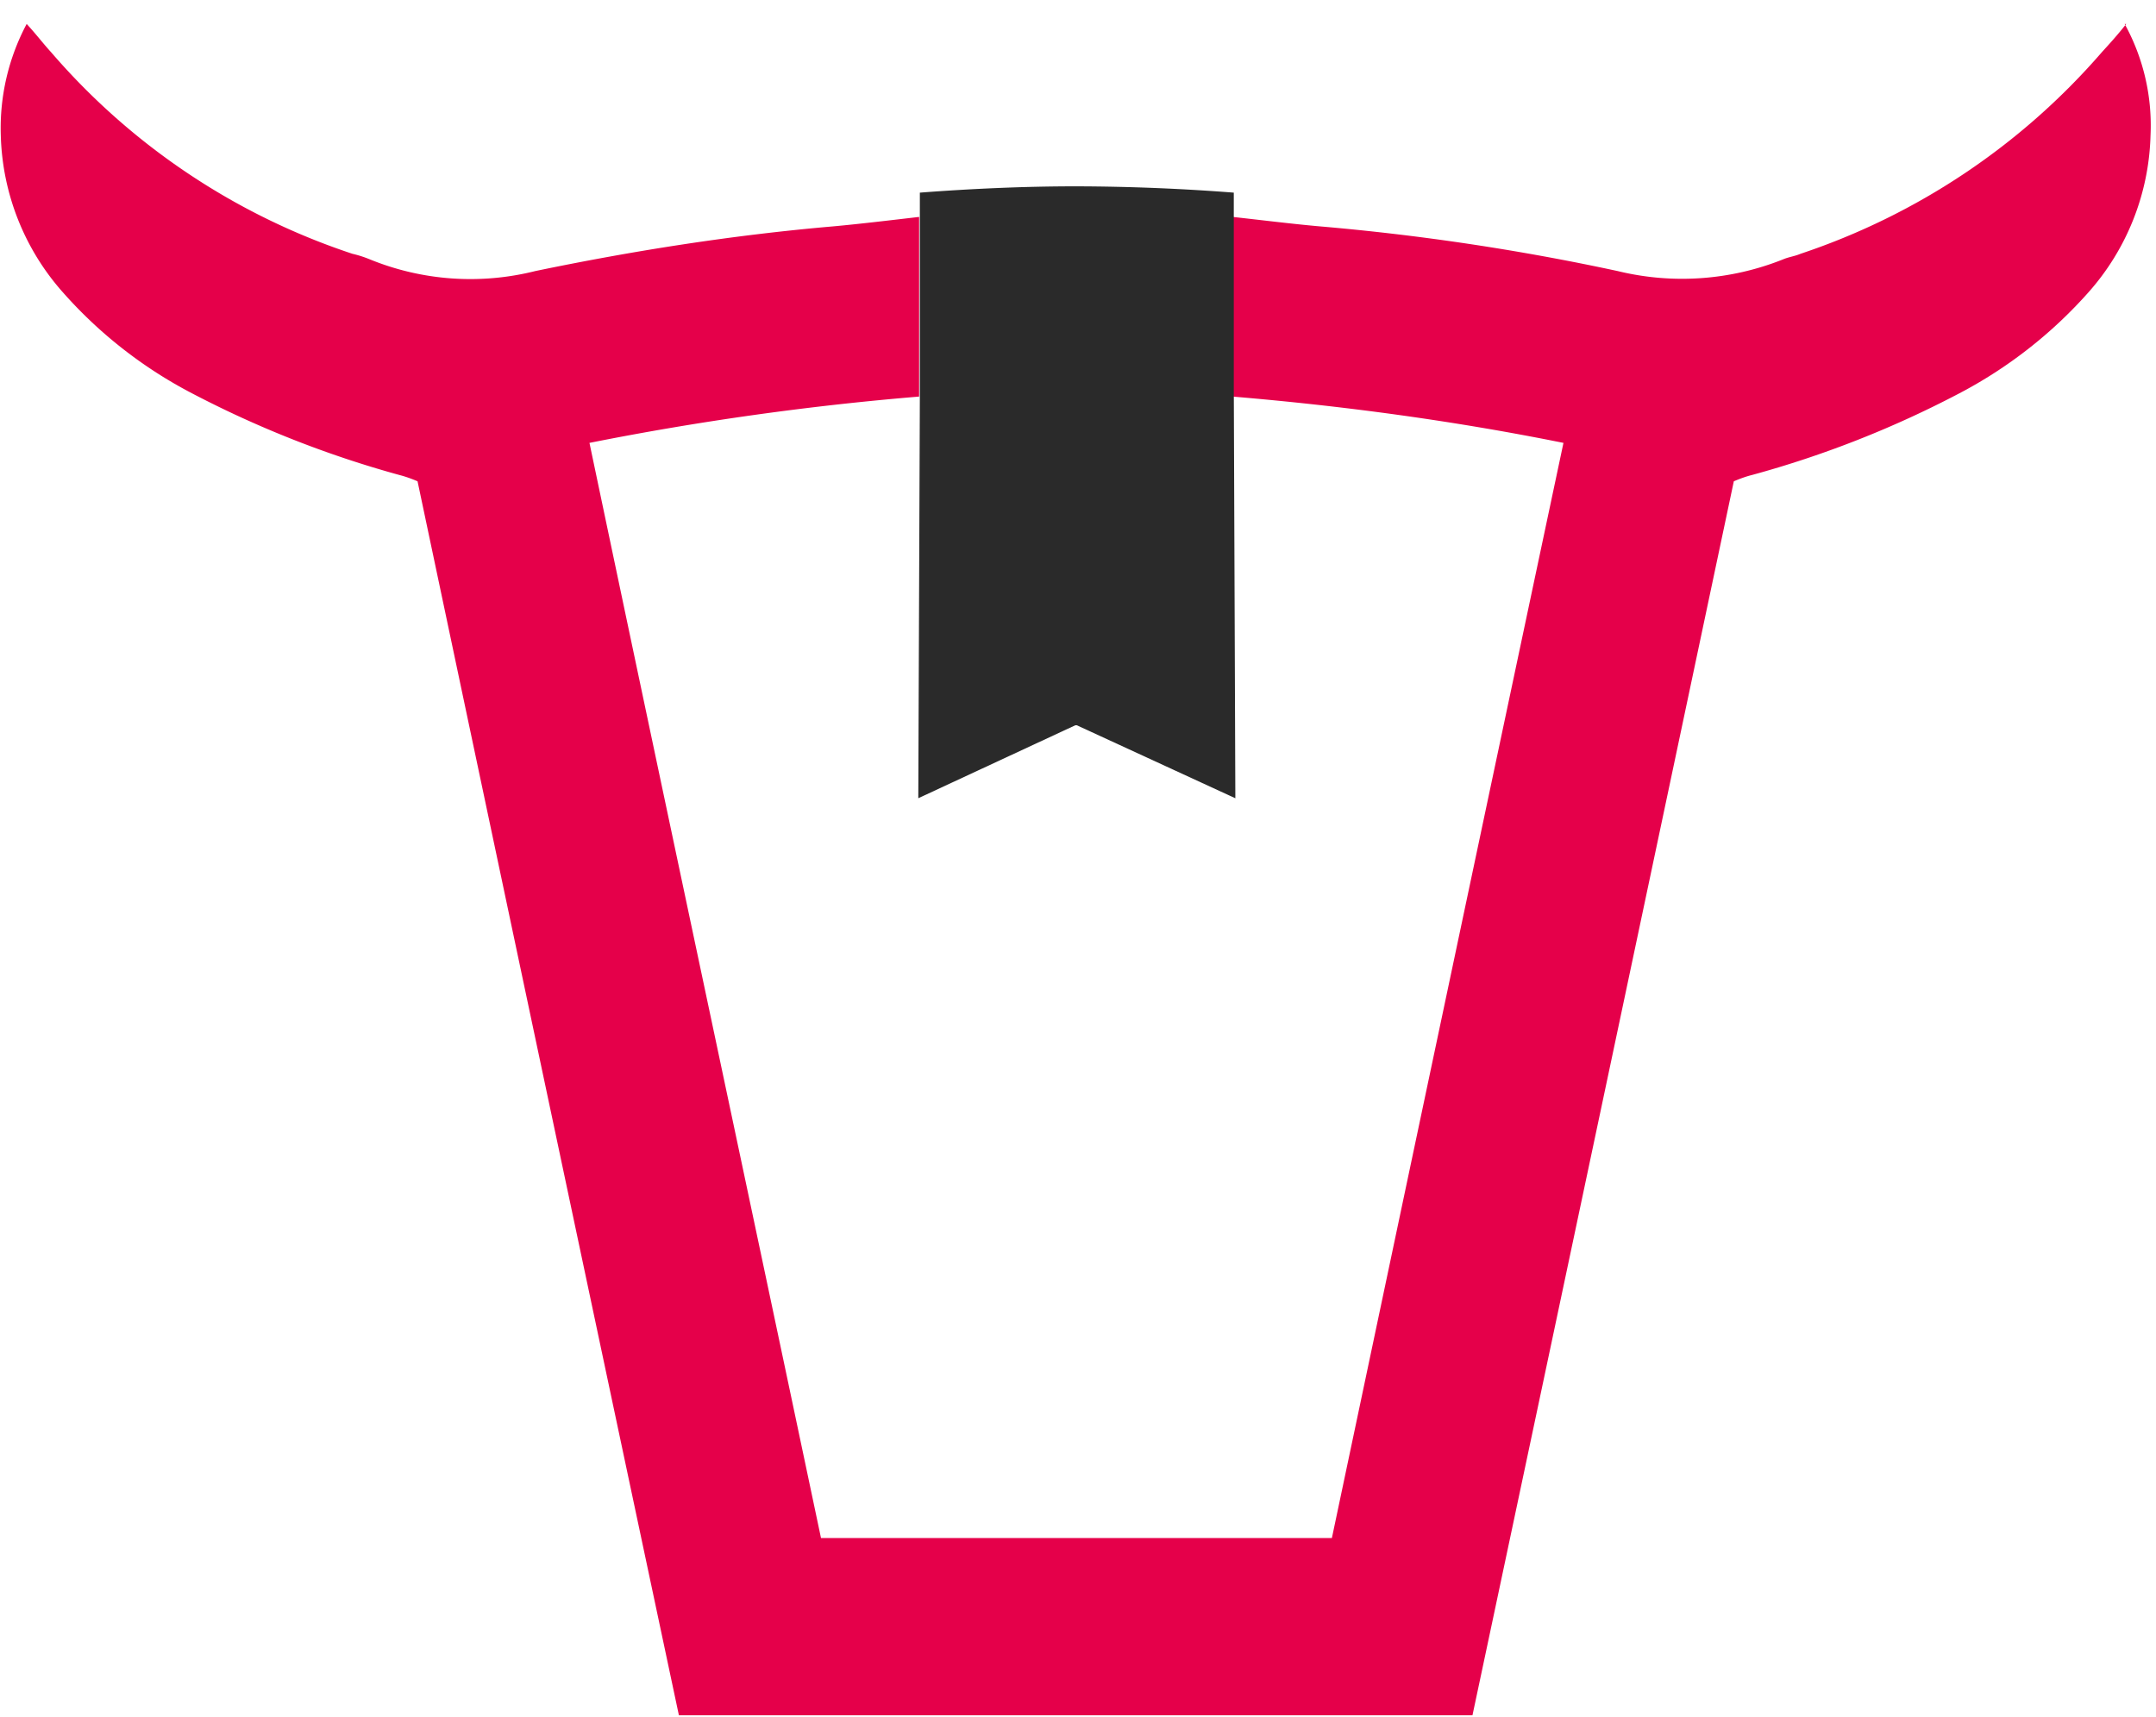
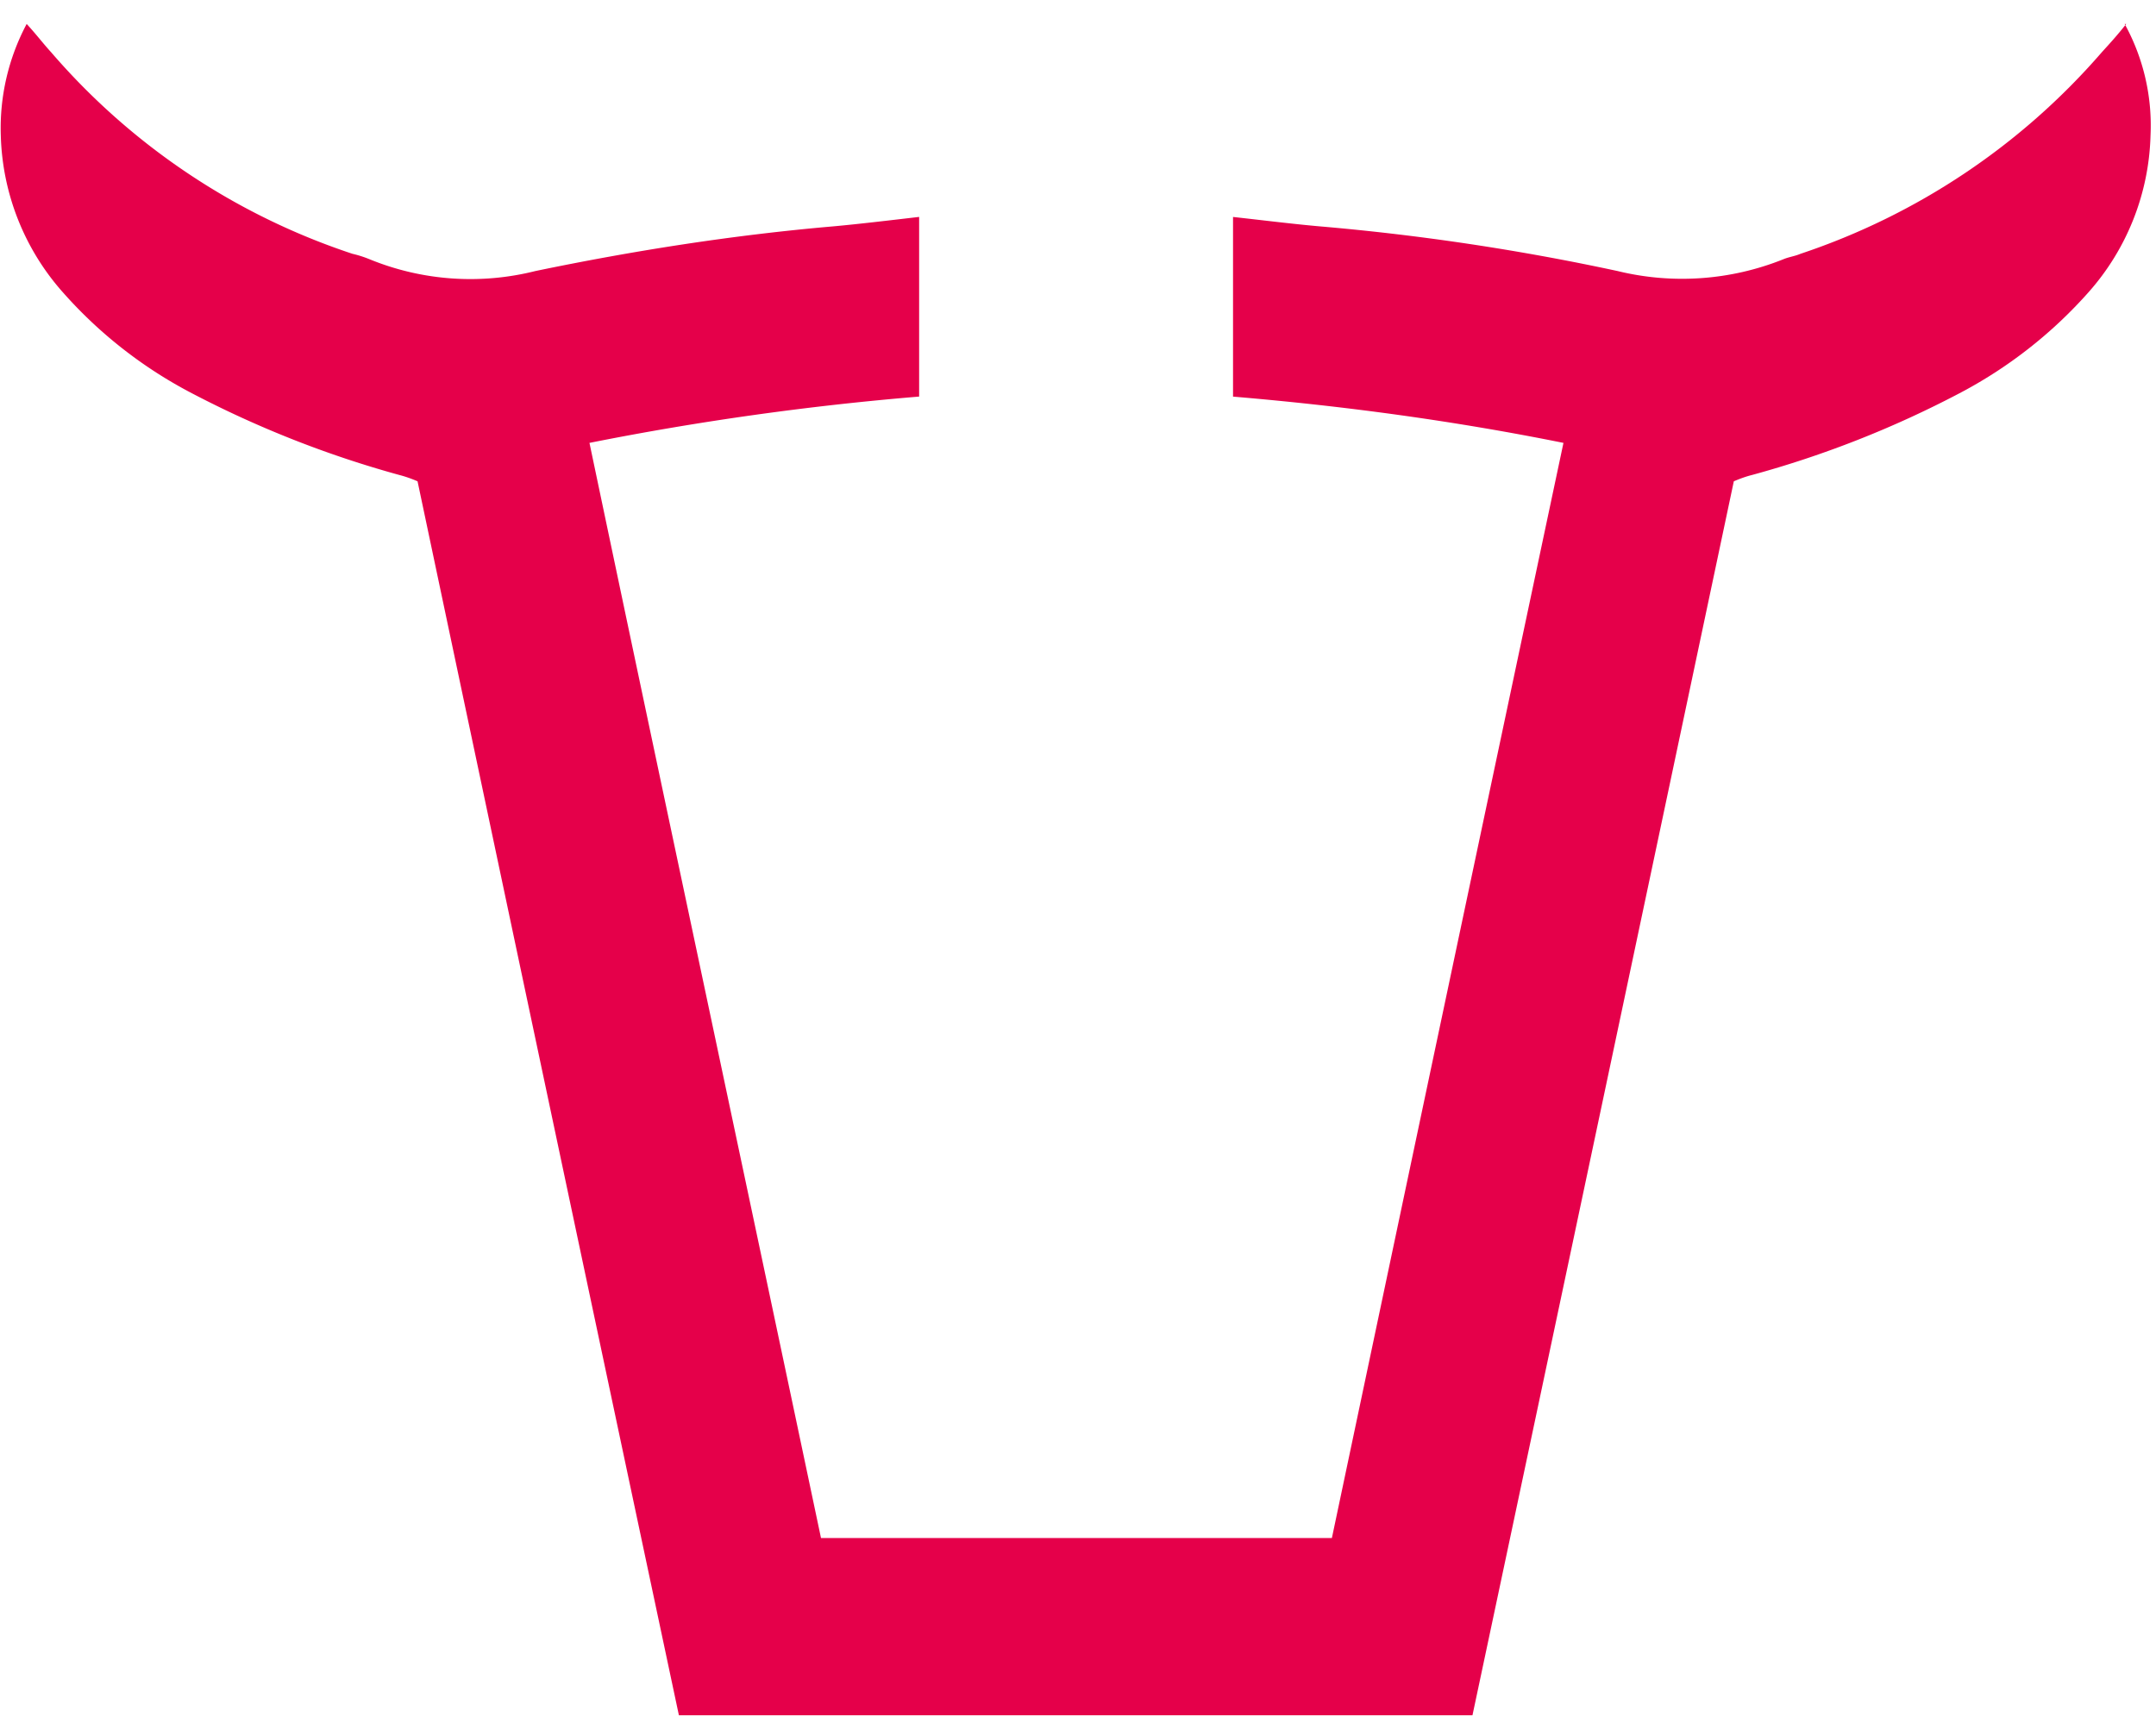
<svg xmlns="http://www.w3.org/2000/svg" width="54" height="43" fill="none">
-   <path fill="#E5004A" d="M53.254.6c-.216.275-.413.491-.61.707a17.177 17.177 0 0 1-7.548 5.05c-.138.06-.295.079-.433.138a6.814 6.814 0 0 1-4.147.294 59.561 59.561 0 0 0-7.47-1.12c-.669-.059-1.455-.157-2.163-.235v4.5c2.792.235 5.544.608 8.276 1.159-1.946 9.176-3.873 18.293-5.8 27.43H20.563c-1.926-9.137-3.872-18.254-5.799-27.43a73.192 73.192 0 0 1 8.257-1.16v-4.5c-.688.08-1.494.177-2.143.236-2.516.217-5.013.61-7.47 1.12a6.67 6.67 0 0 1-4.148-.294 2.784 2.784 0 0 0-.432-.138 17.012 17.012 0 0 1-7.549-5.05C1.081 1.091.904.855.668.6A5.554 5.554 0 0 0 .02 3.39a6.16 6.16 0 0 0 1.553 3.93 11.243 11.243 0 0 0 3.243 2.535 26.14 26.14 0 0 0 5.19 2.043c.157.04.315.098.452.157 2.182 10.336 4.364 20.632 6.546 30.908H36.88c2.182-10.276 4.364-20.592 6.546-30.908.138-.059.295-.118.452-.157a25.68 25.68 0 0 0 5.19-2.043A11.392 11.392 0 0 0 52.31 7.32a6.16 6.16 0 0 0 1.553-3.93A5.27 5.27 0 0 0 53.215.6h.039Z" />
-   <path fill="#2A2A2A" d="M30.902 9.933V4.825a52.59 52.59 0 0 0-3.931-.158h-.04c-1.277 0-2.614.06-3.892.158v5.108L23 19.993l3.932-1.827h.039l3.97 1.828-.038-10.06Z" />
+   <path fill="#E5004A" d="M53.254.6c-.216.275-.413.491-.61.707a17.177 17.177 0 0 1-7.548 5.05c-.138.06-.295.079-.433.138a6.814 6.814 0 0 1-4.147.294 59.561 59.561 0 0 0-7.47-1.12c-.669-.059-1.455-.157-2.163-.235v4.5c2.792.235 5.544.608 8.276 1.159-1.946 9.176-3.873 18.293-5.8 27.43H20.563c-1.926-9.137-3.872-18.254-5.799-27.43a73.192 73.192 0 0 1 8.257-1.16v-4.5c-.688.08-1.494.177-2.143.236-2.516.217-5.013.61-7.47 1.12a6.67 6.67 0 0 1-4.148-.294 2.784 2.784 0 0 0-.432-.138 17.012 17.012 0 0 1-7.549-5.05C1.081 1.091.904.855.668.6A5.554 5.554 0 0 0 .02 3.39a6.16 6.16 0 0 0 1.553 3.93 11.243 11.243 0 0 0 3.243 2.535 26.14 26.14 0 0 0 5.19 2.043c.157.04.315.098.452.157 2.182 10.336 4.364 20.632 6.546 30.908H36.88c2.182-10.276 4.364-20.592 6.546-30.908.138-.059.295-.118.452-.157a25.68 25.68 0 0 0 5.19-2.043A11.392 11.392 0 0 0 52.31 7.32a6.16 6.16 0 0 0 1.553-3.93A5.27 5.27 0 0 0 53.215.6Z" />
</svg>